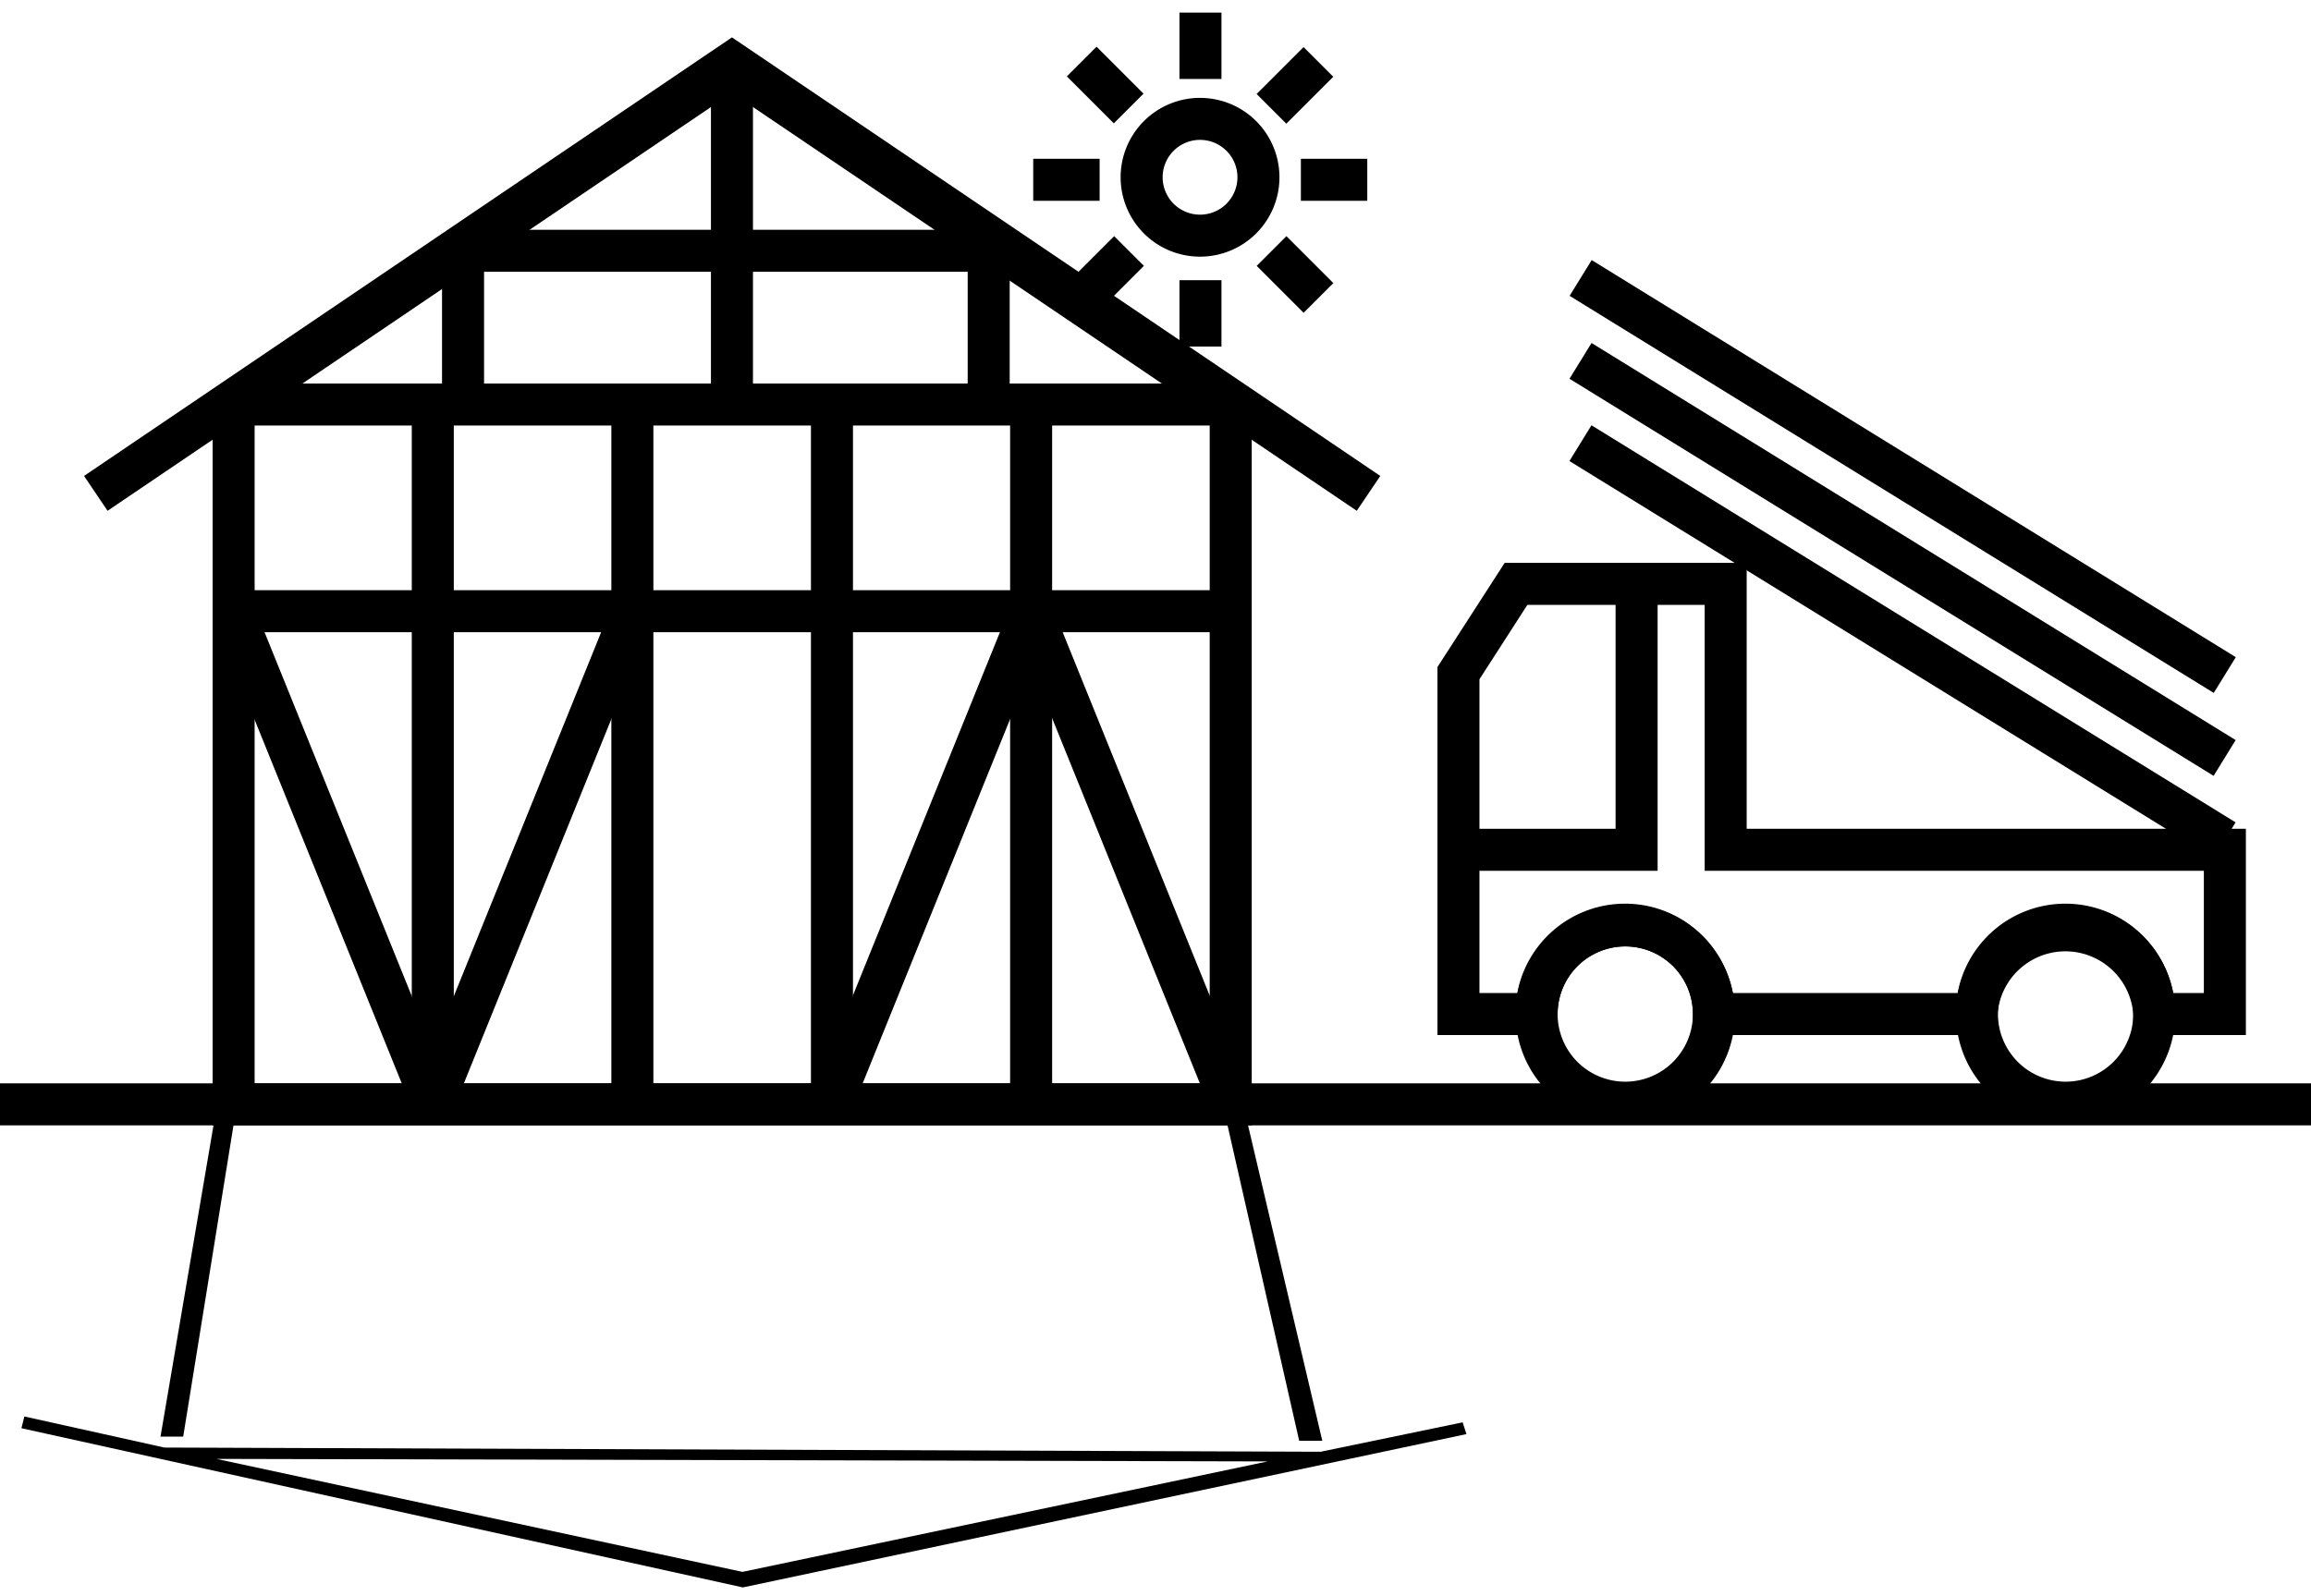
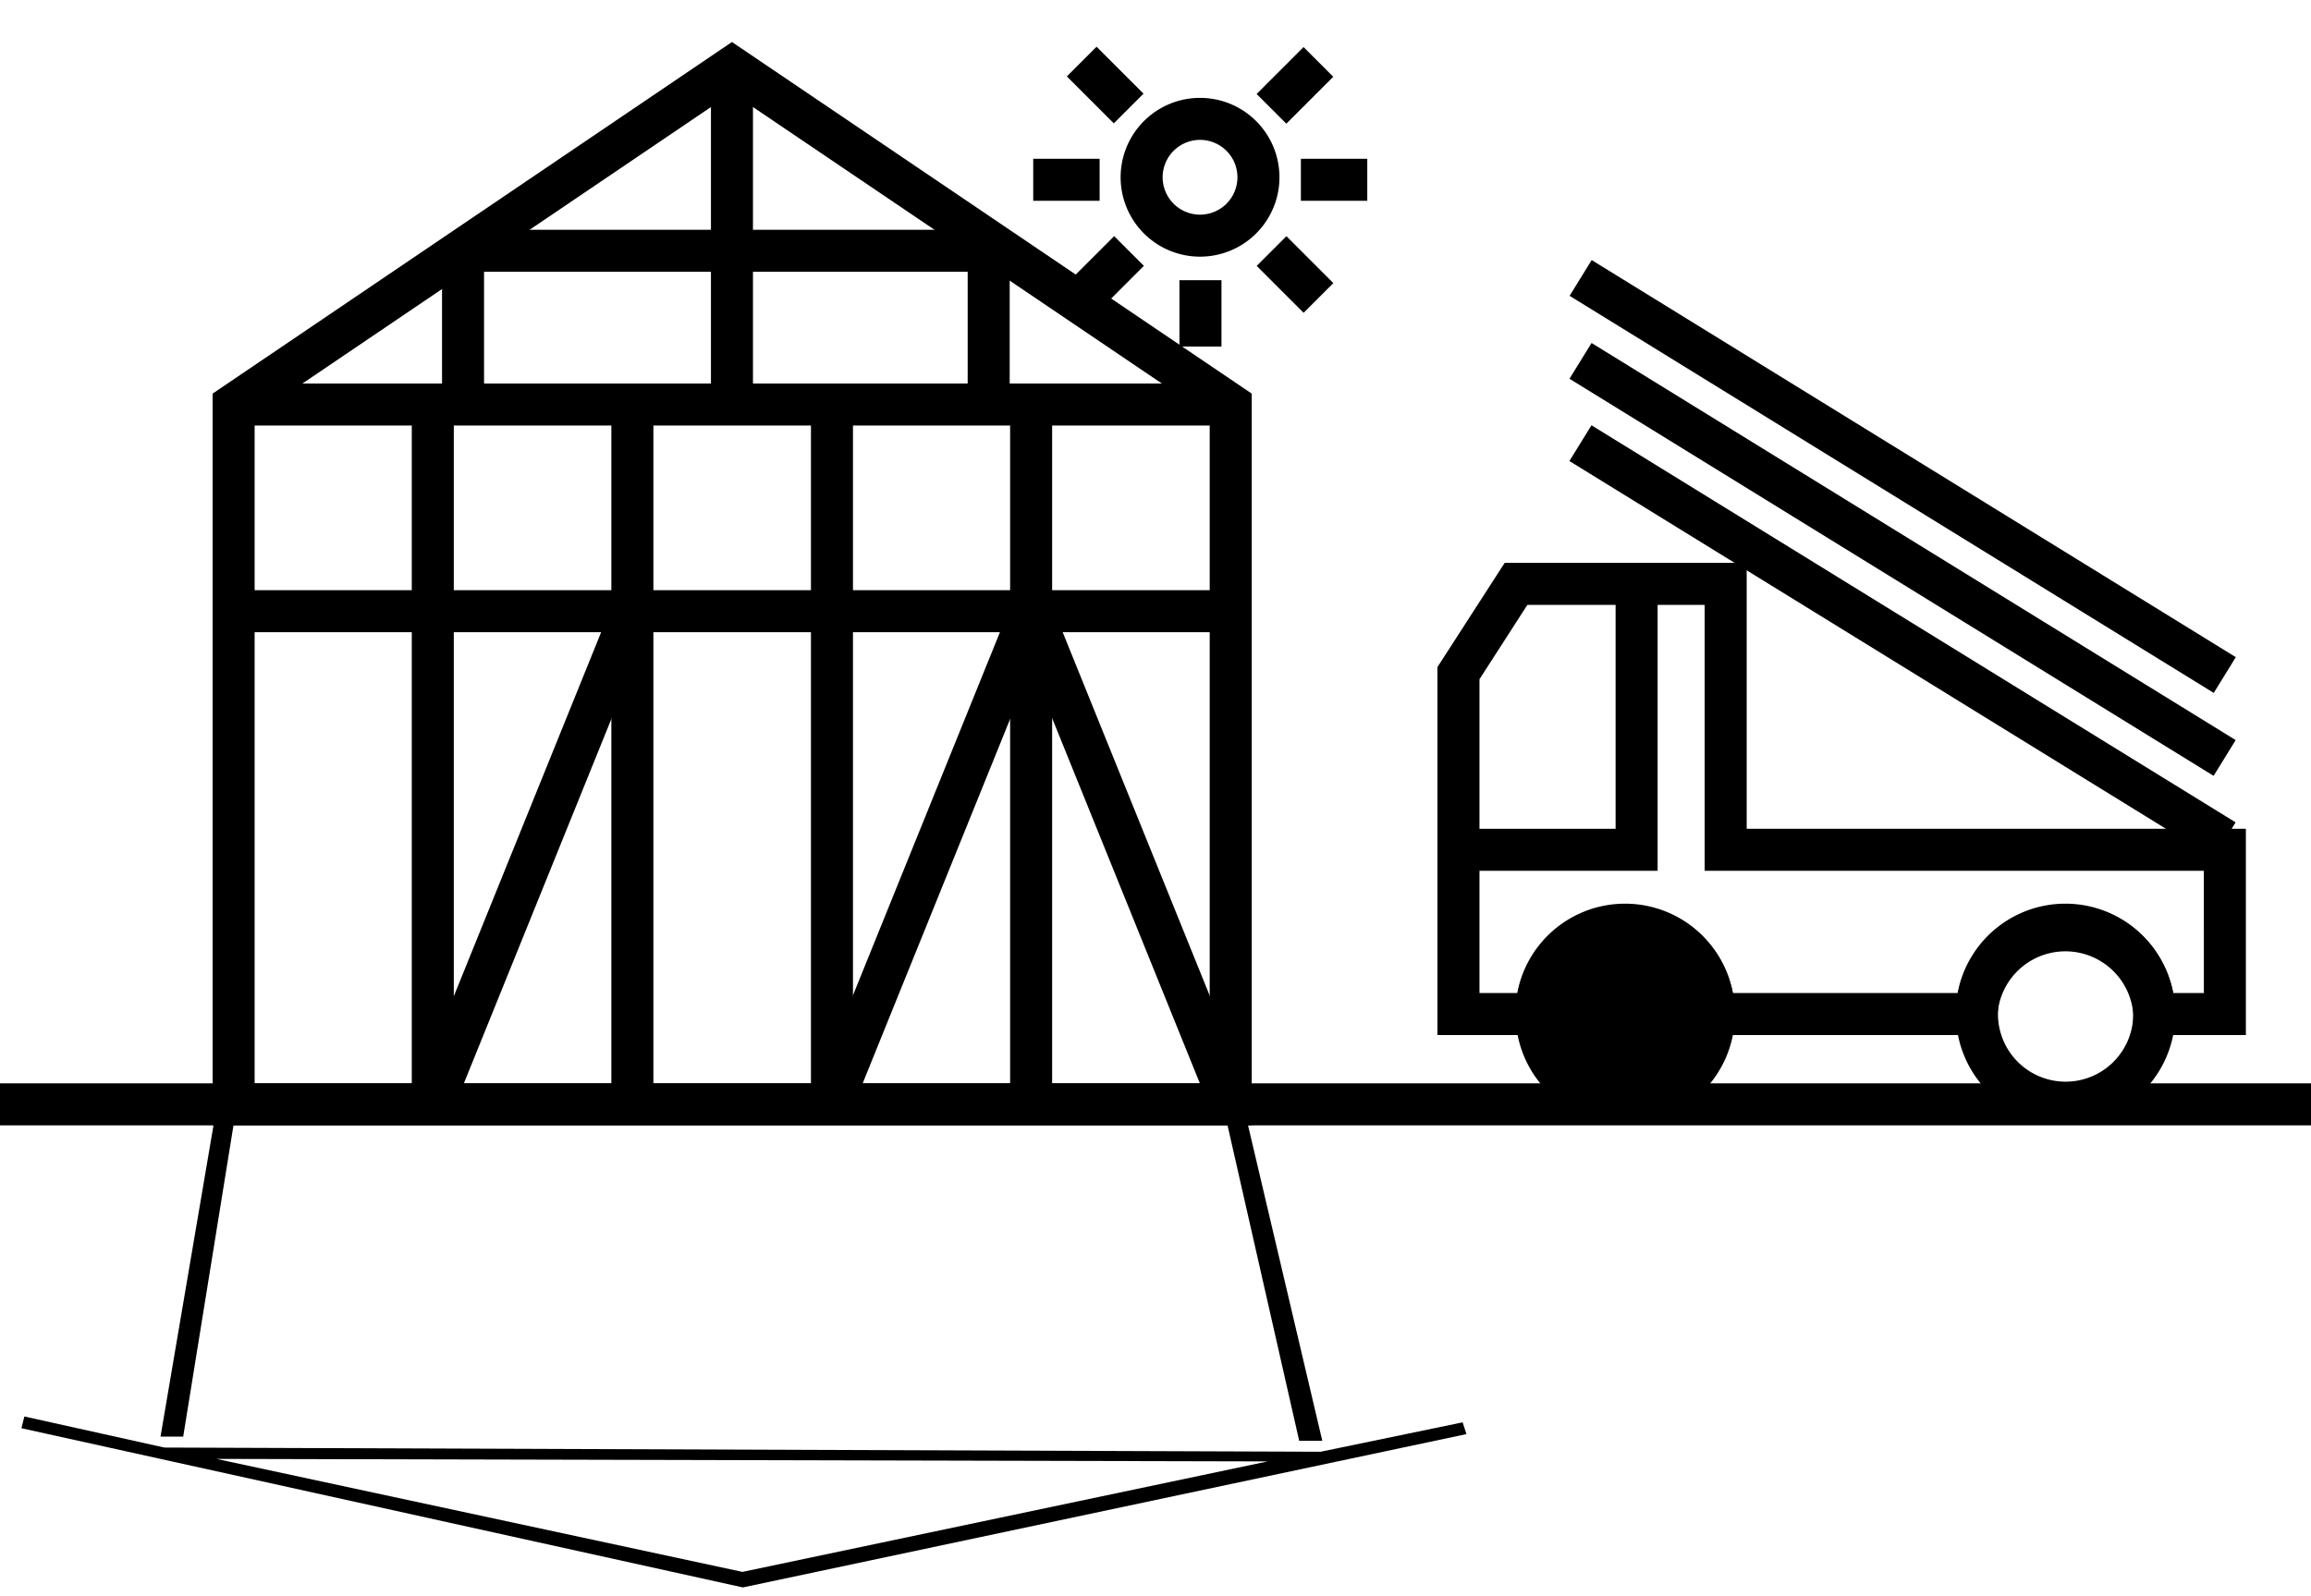
<svg xmlns="http://www.w3.org/2000/svg" viewBox="0 0 55 38">
  <defs>
    <style>.cls-1{fill:none;}.cls-2{fill-rule:evenodd;}</style>
  </defs>
  <title>アートボード 15</title>
  <g id="レイヤー_1のコピー" data-name="レイヤー 1のコピー">
    <path d="M29.79,26.79H5.06V9.37L17.42,1,29.79,9.37Zm-23.73-1H28.79V9.9L17.42,2.21,6.06,9.9Z" />
    <rect x="5.56" y="9.13" width="23.73" height="1" />
    <rect x="5.56" y="14.05" width="23.73" height="1" />
    <rect x="11.02" y="5.47" width="12.27" height="1" />
    <rect x="16.92" y="1.83" width="1" height="7.51" />
    <rect x="19.3" y="9.63" width="1" height="16.56" />
    <rect x="24.04" y="9.63" width="1" height="16.56" />
    <rect x="14.55" y="9.63" width="1" height="16.56" />
    <rect x="9.8" y="9.63" width="1" height="16.56" />
    <rect x="10.52" y="5.71" width="1" height="3.92" />
    <rect x="23.03" y="5.72" width="1" height="3.79" />
    <rect x="-0.06" y="25.79" width="55.06" height="1" />
    <rect x="6.35" y="19.92" width="12.66" height="1" transform="translate(-11.01 24.51) rotate(-67.97)" />
-     <rect x="7.43" y="14.09" width="1" height="12.66" transform="translate(-7.08 4.46) rotate(-22.02)" />
    <rect x="26.42" y="14.09" width="1" height="12.66" transform="translate(-5.69 11.58) rotate(-22.02)" />
    <rect x="15.84" y="19.92" width="12.66" height="1" transform="translate(-5.08 33.31) rotate(-67.97)" />
-     <polygon points="32.29 12.16 17.42 2.1 2.56 12.16 2 11.33 17.42 0.89 32.85 11.33 32.29 12.16" />
-     <path d="M38.68,26.75a2.61,2.61,0,1,1,2.61-2.61A2.61,2.61,0,0,1,38.68,26.75Zm0-4.22a1.61,1.61,0,1,0,1.61,1.61A1.61,1.61,0,0,0,38.68,22.53Z" />
+     <path d="M38.68,26.75a2.61,2.61,0,1,1,2.61-2.61A2.61,2.61,0,0,1,38.68,26.75Zm0-4.22A1.61,1.61,0,0,0,38.68,22.53Z" />
    <path d="M49.16,26.75a2.61,2.61,0,1,1,2.61-2.61A2.62,2.62,0,0,1,49.16,26.75Zm0-4.22a1.61,1.61,0,1,0,1.61,1.61A1.62,1.62,0,0,0,49.16,22.53Z" />
    <polygon points="39.45 20.73 34.71 20.73 34.71 19.73 38.45 19.73 38.45 13.9 39.45 13.9 39.45 20.73" />
    <path d="M53.45,24.64H50.77v-.5a1.62,1.62,0,0,0-3.23,0v.5H40.29v-.5a1.61,1.61,0,0,0-3.22,0v.5H34.21V15.88l1.6-2.48h5.76v6.33H53.45Zm-1.73-1h.73V20.73H40.57V14.4H36.35l-1.14,1.77v7.47h.9a2.61,2.61,0,0,1,5.13,0h5.35a2.61,2.61,0,0,1,5.13,0Z" />
    <rect class="cls-1" x="0.06" y="-0.08" width="55" height="38" />
    <rect x="44.78" y="6.27" width="1" height="18.01" transform="translate(8.51 45.8) rotate(-58.34)" />
    <rect x="44.78" y="4.31" width="1" height="18.01" transform="translate(10.18 44.87) rotate(-58.34)" />
    <rect x="44.78" y="2.34" width="1" height="18.01" transform="translate(11.86 43.93) rotate(-58.34)" />
    <path class="cls-2" d="M17.68,37.79,34.9,34.14l-.09-.28-3.38.7-27.52-.1L.58,33.72.51,34Zm12.49-3-12.5,2.63L5.15,34.73Z" />
    <polygon class="cls-2" points="5.56 26.77 29.21 26.77 30.92 34.3 31.47 34.3 29.66 26.61 29.66 26.61 29.65 26.56 5.59 26.56 5.12 26.56 5.12 26.56 3.82 34.2 4.36 34.2 5.56 26.77" />
    <path d="M28.57,6.11a1.89,1.89,0,1,1,1.88-1.89A1.89,1.89,0,0,1,28.57,6.11Zm0-2.78a.89.89,0,1,0,.88.89A.89.89,0,0,0,28.57,3.33Z" />
-     <rect x="28.07" y="0.3" width="1" height="1.58" />
    <rect x="28.07" y="6.67" width="1" height="1.58" />
    <rect x="30.03" y="1.53" width="1.58" height="1" transform="translate(7.59 22.39) rotate(-45)" />
    <rect x="25.52" y="6.03" width="1.58" height="1" transform="translate(3.09 20.52) rotate(-45)" />
    <rect x="30.96" y="3.78" width="1.58" height="1" />
    <rect x="24.59" y="3.78" width="1.58" height="1" />
    <rect x="30.32" y="5.74" width="1" height="1.58" transform="translate(4.41 23.71) rotate(-45)" />
    <rect x="25.81" y="1.23" width="1" height="1.58" transform="translate(6.27 19.2) rotate(-45)" />
  </g>
</svg>